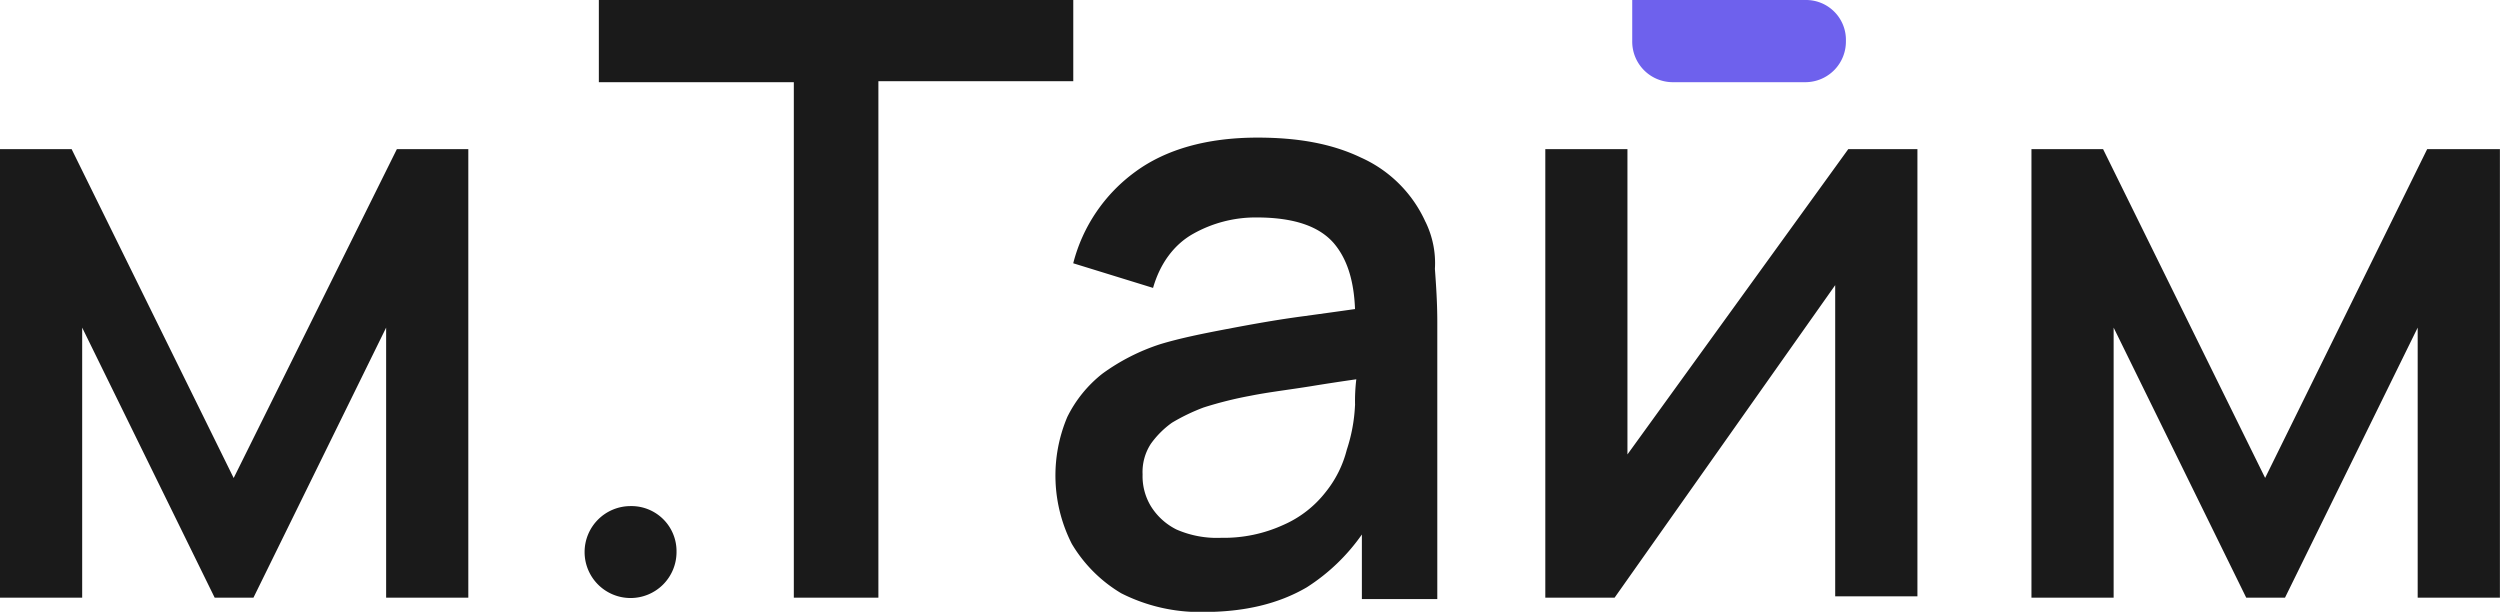
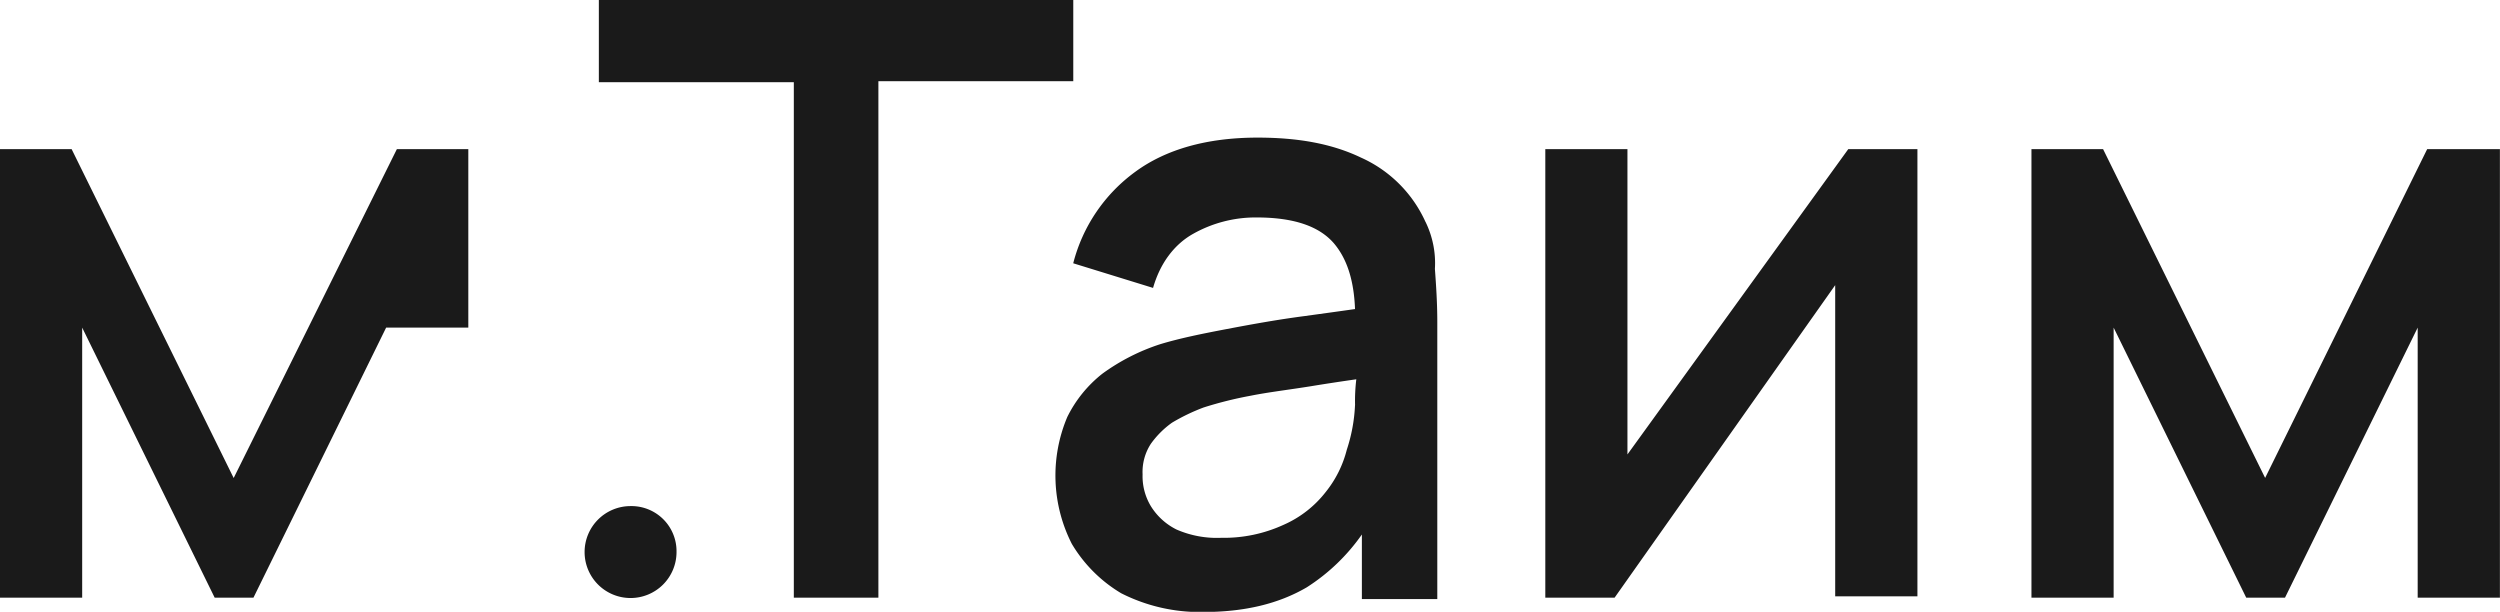
<svg xmlns="http://www.w3.org/2000/svg" id="Слой_1" data-name="Слой 1" viewBox="0 0 543.92 133.11">
  <defs>
    <style>.cls-1{fill:#1a1a1a;}.cls-2{fill:#6e61ed;fill-rule:evenodd;}</style>
  </defs>
-   <path class="cls-1" d="M159.48,159.44a10,10,0,1,0,10,10,9.81,9.81,0,0,0-10-10M550.37,81.77l-35.26,71.54L479.85,81.77H464.27v97.6h17.88V120.61L511,179.37h8.43l28.87-58.76v58.76h17.89V81.77Zm-174,66.43V81.77H358.5v97.6h15.07l48-68v67.7h17.89V81.77H424.42Zm-59.27-10.73a35.93,35.93,0,0,1-1.79,9.71,24.12,24.12,0,0,1-4.59,9.2,23.65,23.65,0,0,1-9.2,7.15A31.16,31.16,0,0,1,288,166.34a22,22,0,0,1-9.71-1.79,13.75,13.75,0,0,1-5.62-5.11,12.62,12.62,0,0,1-1.79-6.9,11.24,11.24,0,0,1,1.79-6.64,19.69,19.69,0,0,1,4.6-4.6,42.54,42.54,0,0,1,6.9-3.32,84,84,0,0,1,10.21-2.55c3.84-.77,8.18-1.28,13-2.05q4.61-.76,10-1.53A38.9,38.9,0,0,0,317.11,137.47Zm15.33-39.86a27.89,27.89,0,0,0-14.05-14c-6.39-3.06-13.8-4.34-22.48-4.34-11,0-19.93,2.55-26.57,7.41a35.5,35.5,0,0,0-13.54,19.93l17.37,5.36c1.53-5.36,4.6-9.45,8.69-11.75a27.68,27.68,0,0,1,13.79-3.58c7.92,0,13.54,1.79,16.86,5.62,2.81,3.32,4.35,7.92,4.6,14.31-3.57.51-7.15,1-11,1.53-5.88.77-11.5,1.79-16.86,2.81s-10.22,2-14.57,3.32a44.81,44.81,0,0,0-12.52,6.39,27.37,27.37,0,0,0-7.66,9.45,32.77,32.77,0,0,0,1,27.6,30.87,30.87,0,0,0,10.73,10.73,37.83,37.83,0,0,0,17.89,4.08c8.94,0,16.35-1.78,22.48-5.36a42.53,42.53,0,0,0,12-11.5v14.05H335V119.33c0-4.09-.26-7.92-.52-11.5A20.42,20.42,0,0,0,332.44,97.61ZM256.05,49.33H152.58V67.21H195V179.37h18.4V67H255.8V49.33Zm-182.92,104L37.87,81.77H22.29v97.6H40.17V120.61L69,179.37h8.43l28.87-58.76v58.76h17.88V81.77H108.64Z" transform="translate(-22.29 -49.33)" />
-   <path class="cls-2" d="M415.22,49.33H377.41v8.94a8.83,8.83,0,0,0,8.68,8.94h29.13a8.83,8.83,0,0,0,8.68-8.94,8.67,8.67,0,0,0-8.68-8.94" transform="translate(-22.29 -49.33)" />
+   <path class="cls-1" d="M159.48,159.44a10,10,0,1,0,10,10,9.81,9.81,0,0,0-10-10M550.37,81.77l-35.26,71.54L479.85,81.77H464.27v97.6h17.88V120.61L511,179.37h8.43l28.87-58.76v58.76h17.89V81.77Zm-174,66.43V81.77H358.5v97.6h15.07l48-68v67.7h17.89V81.77H424.42Zm-59.27-10.73a35.93,35.93,0,0,1-1.79,9.71,24.12,24.12,0,0,1-4.59,9.2,23.65,23.65,0,0,1-9.2,7.15A31.16,31.16,0,0,1,288,166.34a22,22,0,0,1-9.71-1.79,13.75,13.75,0,0,1-5.62-5.11,12.62,12.62,0,0,1-1.79-6.9,11.24,11.24,0,0,1,1.79-6.64,19.69,19.69,0,0,1,4.6-4.6,42.54,42.54,0,0,1,6.9-3.32,84,84,0,0,1,10.21-2.55c3.84-.77,8.18-1.28,13-2.05q4.61-.76,10-1.53A38.9,38.9,0,0,0,317.11,137.47Zm15.33-39.86a27.89,27.89,0,0,0-14.05-14c-6.39-3.06-13.8-4.34-22.48-4.34-11,0-19.93,2.55-26.57,7.41a35.5,35.5,0,0,0-13.54,19.93l17.37,5.36c1.53-5.36,4.6-9.45,8.69-11.75a27.68,27.68,0,0,1,13.79-3.58c7.92,0,13.54,1.79,16.86,5.62,2.81,3.32,4.35,7.92,4.6,14.31-3.57.51-7.15,1-11,1.53-5.88.77-11.5,1.79-16.86,2.81s-10.22,2-14.57,3.32a44.81,44.81,0,0,0-12.52,6.39,27.37,27.37,0,0,0-7.66,9.45,32.77,32.77,0,0,0,1,27.6,30.87,30.87,0,0,0,10.73,10.73,37.83,37.83,0,0,0,17.89,4.08c8.94,0,16.35-1.78,22.48-5.36a42.53,42.53,0,0,0,12-11.5v14.05H335V119.33c0-4.09-.26-7.92-.52-11.5A20.42,20.42,0,0,0,332.44,97.61ZM256.05,49.33H152.58V67.21H195V179.37h18.4V67H255.8V49.33Zm-182.92,104L37.87,81.77H22.29v97.6H40.17V120.61L69,179.37h8.43l28.87-58.76h17.88V81.77H108.64Z" transform="translate(-22.29 -49.33)" />
</svg>